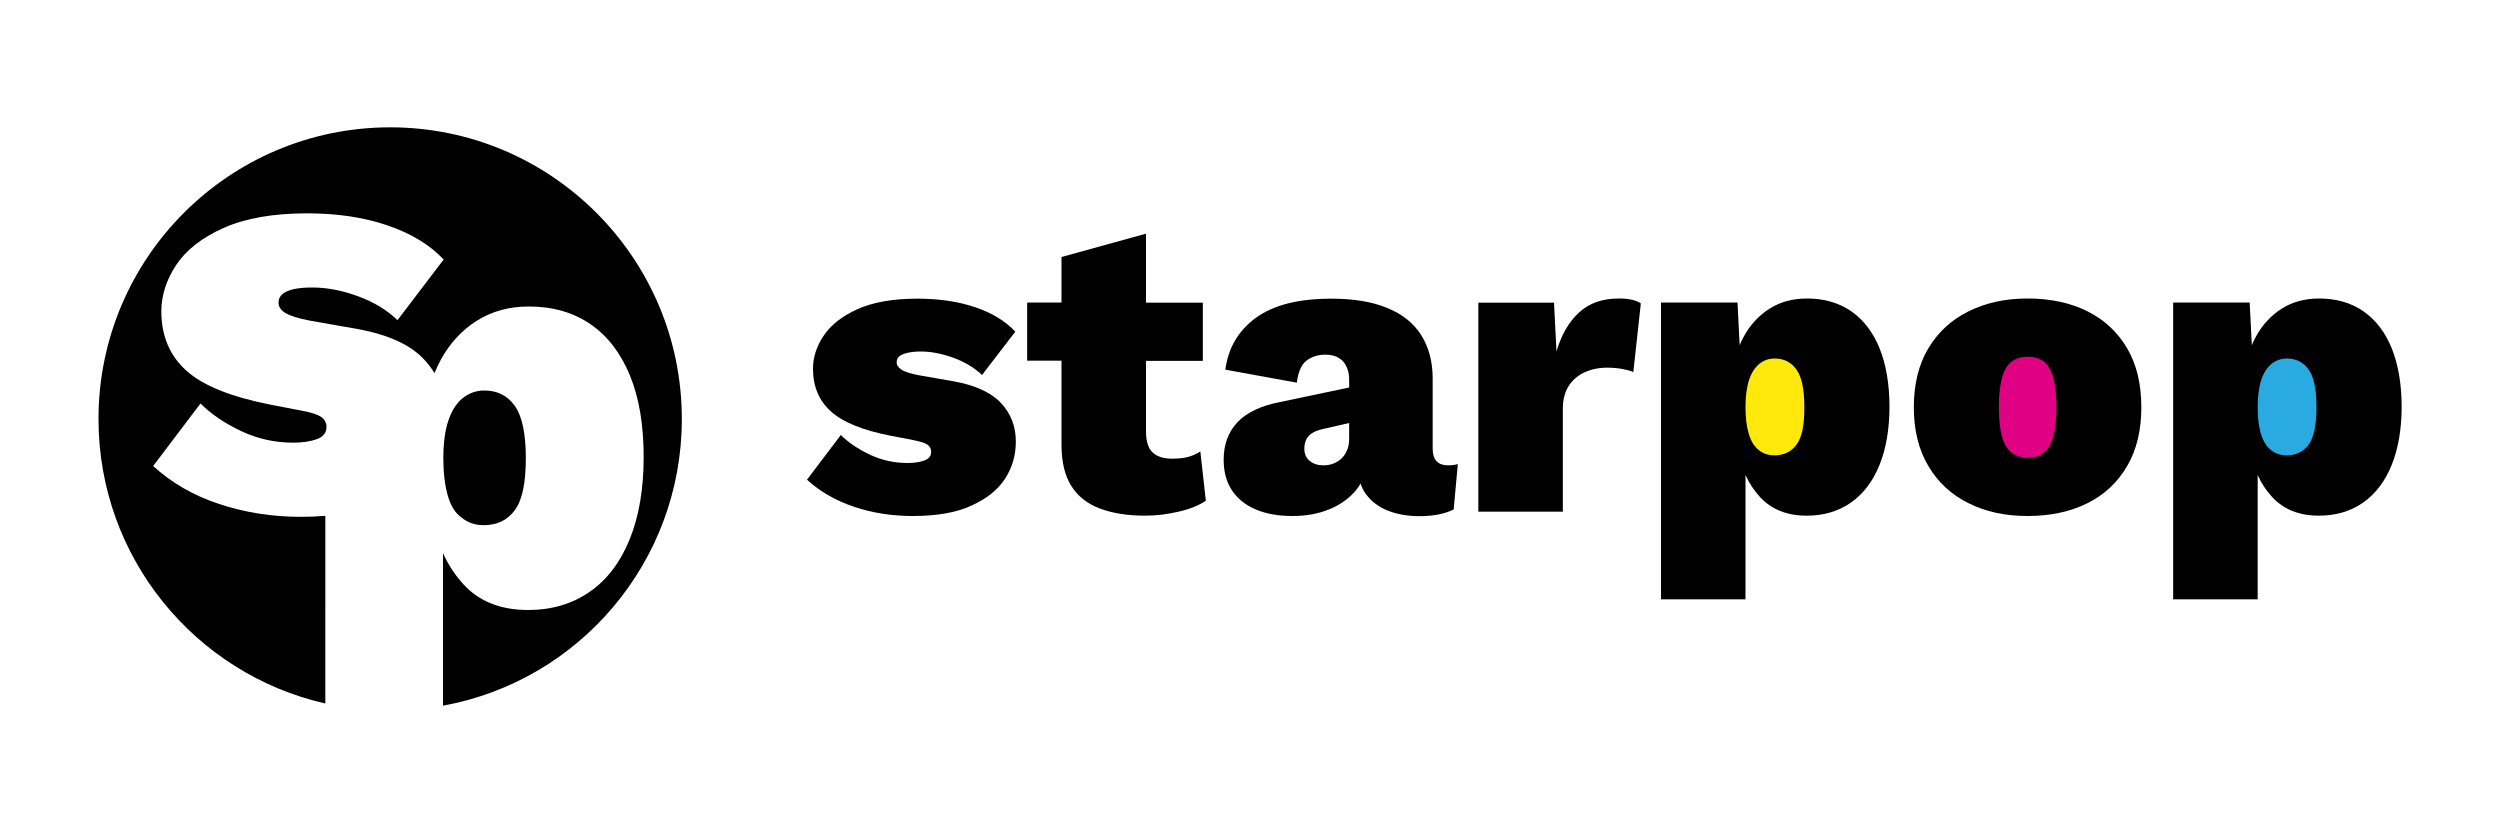
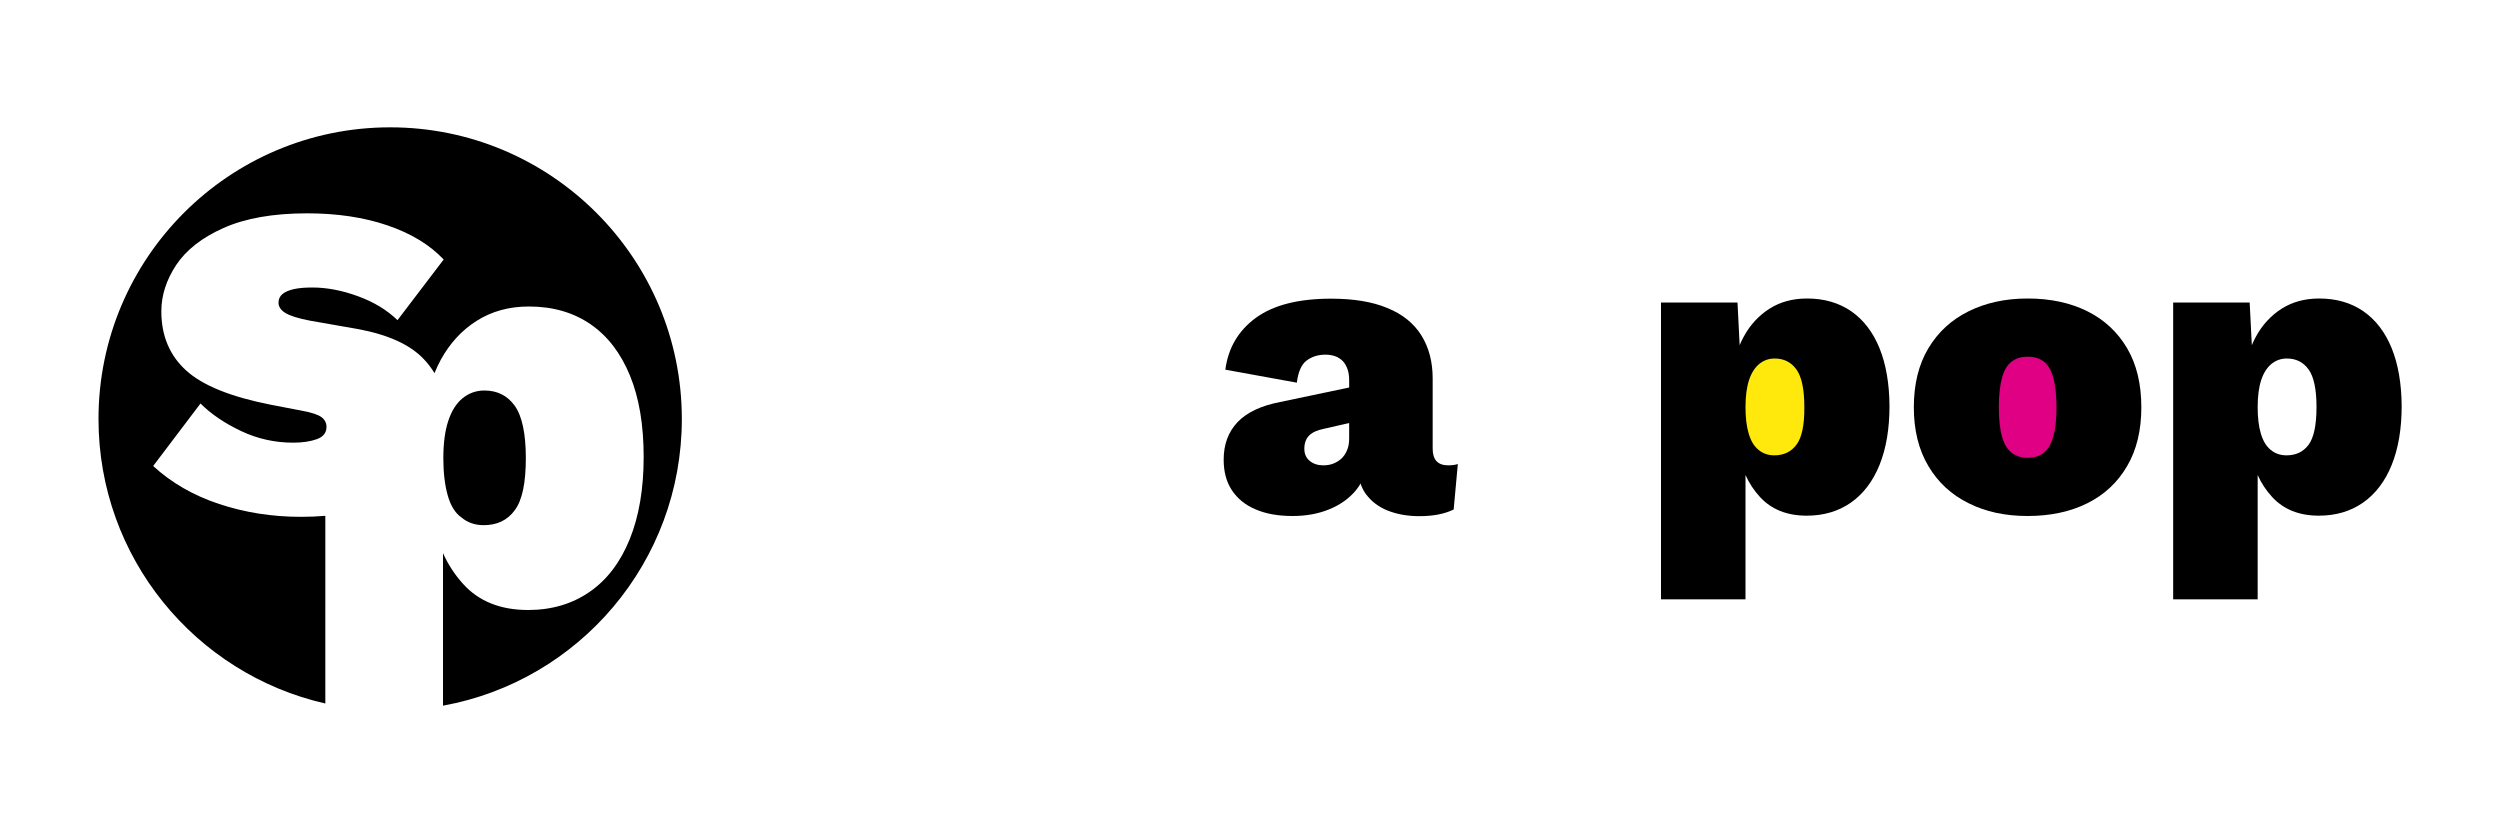
<svg xmlns="http://www.w3.org/2000/svg" version="1.1" id="Layer_1" x="0px" y="0px" viewBox="0 0 1500 500" style="enable-background:new 0 0 1500 500;" xml:space="preserve" width="1500" height="500">
  <SCRIPT id="allow-copy_script" />
  <style type="text/css">
	.st0{fill:#FFE80B;}
	.st1{fill:#DF0083;}
	.st2{fill:#29ABE2;}
</style>
  <g>
    <polygon class="st0" points="1067.5,204 1030.5,230 1030.5,273 1067.5,285 1101.5,257 1089.5,207  " />
    <polygon class="st1" points="1209.5,199 1185.5,225 1177.5,273 1216.5,293 1254.5,273 1254.5,243 1254.5,204  " />
-     <polygon class="st2" points="1373.5,204 1336.5,230 1336.5,273 1373.5,285 1407.5,257 1395.5,207  " />
    <g>
-       <path d="M547.6,309.6c-12.4,0-24.1-1.8-35.1-5.5s-20.5-9.1-28.3-16.3l20.3-26.8c4.5,4.5,10.3,8.4,17.4,11.8c7.1,3.3,14.6,5,22.5,5    c4,0,7.4-0.5,10.2-1.5c2.8-1,4.1-2.8,4.1-5.3c0-1.7-0.7-3-2.1-4.1c-1.4-1.1-4.4-2-8.9-2.9l-13-2.5c-17.1-3.3-29.1-8.2-36.2-14.7    c-7.1-6.4-10.7-14.9-10.7-25.5c0-6.9,2.1-13.5,6.4-19.9c4.3-6.4,11-11.7,20.3-15.9c9.3-4.2,21.3-6.3,36-6.3    c12.9,0,24.4,1.7,34.5,5.1c10.1,3.4,18.2,8.3,24.2,14.7L589.2,225c-4.5-4.3-10.2-7.8-17.1-10.3c-6.9-2.5-13.4-3.8-19.6-3.8    c-3.2,0-5.9,0.3-8,0.8c-2.2,0.5-3.8,1.2-4.9,2.1c-1.1,0.9-1.6,2.1-1.6,3.6c0,1.7,1,3.1,2.9,4.4c1.9,1.3,5.5,2.4,10.7,3.4l20.1,3.5    c13.2,2.3,22.8,6.7,28.8,13c6,6.4,9,14.1,9,23.3c0,8.2-2.2,15.6-6.5,22.3c-4.4,6.7-11.1,12-20.2,16.1    C573.7,307.6,562,309.6,547.6,309.6z" />
-       <path d="M720.2,270.9c-2.3,1.5-4.9,2.6-7.5,3.3c-2.7,0.7-5.9,1-9.5,1c-5.2,0-9.1-1.3-11.7-3.8c-2.6-2.5-3.9-6.7-3.9-12.5v-42.4    h34.1v-34.9h-34.1v-41.4l-50.7,14v27.3h-20.6v34.9h20.6v50.4c0,10.4,2,18.6,5.9,24.8c3.9,6.2,9.6,10.7,17.1,13.5    c7.4,2.8,16.5,4.3,27.2,4.3c6.5,0,13.2-0.8,20.1-2.4c6.9-1.6,12.3-3.8,16.3-6.6L720.2,270.9z" />
      <path d="M868.9,279.2c-6.2,0-9.3-3.3-9.3-10V227c0-10-2.3-18.6-6.8-25.8c-4.5-7.2-11.3-12.7-20.4-16.4c-9.1-3.8-20.4-5.6-33.7-5.6    c-19.6,0-34.6,3.8-45.2,11.5c-10.5,7.7-16.6,18.1-18.3,31.1l42.9,7.8c0.8-6.5,2.8-11,5.9-13.3c3.1-2.3,6.8-3.5,11.2-3.5    c4.7,0,8.2,1.4,10.7,4.1c2.4,2.8,3.6,6.5,3.6,11.2v4.4l-41.4,8.7c-11.4,2.2-19.9,6.2-25.5,12c-5.6,5.9-8.4,13.4-8.4,22.6    c0,7.2,1.6,13.3,4.9,18.3c3.3,5,8,8.9,14.2,11.5c6.2,2.7,13.6,4,22.3,4c8,0,15.3-1.3,21.9-4c6.6-2.7,12-6.5,16.1-11.5    c1-1.3,2-2.6,2.7-4c0.8,2.3,1.8,4.4,3.2,6.3c3.2,4.3,7.5,7.7,13,9.9s11.9,3.4,19.1,3.4c8.2,0,15.1-1.3,20.6-4l2.5-27.3    C873.4,278.9,871.4,279.2,868.9,279.2z M808.2,270.2c-0.8,2-2,3.7-3.4,5c-1.4,1.3-3.1,2.3-4.9,3c-1.8,0.7-3.8,1-6,1    c-3.2,0-5.9-0.9-8-2.6c-2.2-1.8-3.3-4.2-3.3-7.4c0-3.3,1-6,2.9-7.9c1.9-1.9,5-3.3,9.2-4.1l14.8-3.4v9.2    C809.5,265.8,809.1,268.2,808.2,270.2z" />
-       <path d="M979.8,180c-2.2-0.6-5-0.9-8.5-0.9c-9.9,0-17.9,2.8-24,8.5c-6.1,5.7-10.6,13.5-13.4,23.3l-1.5-29.3H887v125.4h50.7v-61.7    c0-5.5,1.2-10.1,3.5-13.7c2.3-3.6,5.5-6.3,9.5-8.2c4-1.8,8.5-2.8,13.5-2.8c3.5,0,6.6,0.3,9.3,0.8c2.7,0.5,4.8,1.1,6.5,1.8    l4.5-41.1C983.6,181.3,982,180.6,979.8,180z" />
      <path d="M1127.7,208.9c-3.9-9.6-9.6-17-16.9-22.1c-7.4-5.1-16.2-7.7-26.6-7.7c-8.5,0-16,2-22.5,6.1c-6.4,4.1-11.6,9.7-15.4,16.7    c-0.9,1.7-1.8,3.4-2.5,5.2l-1.3-25.6h-45.9v178.1h50.7v-74.6c2.2,4.9,5.1,9.3,8.7,13.2c6.8,7.4,16.1,11.2,28,11.2    c10.2,0,19-2.6,26.5-7.8c7.4-5.2,13.2-12.7,17.2-22.6c4-9.9,6-21.7,6-35.4C1133.6,230.1,1131.6,218.5,1127.7,208.9z M1077.9,266.8    c-3.2,4.3-7.6,6.4-13.3,6.4c-3.7,0-6.9-1.1-9.5-3.3c-2.7-2.2-4.6-5.4-5.9-9.8c-1.3-4.3-1.9-9.6-1.9-15.8c0-6.5,0.7-11.9,2.1-16.2    c1.4-4.3,3.5-7.5,6.1-9.7c2.7-2.2,5.8-3.3,9.3-3.3c5.5,0,9.9,2.2,13,6.5c3.2,4.4,4.8,11.9,4.8,22.6    C1082.7,255.1,1081.1,262.5,1077.9,266.8z" />
      <path d="M1216.6,179.1c13.7,0,25.7,2.6,35.9,7.7c10.2,5.1,18.1,12.5,23.8,22.2c5.7,9.7,8.5,21.5,8.5,35.4    c0,13.7-2.8,25.5-8.5,35.2c-5.7,9.8-13.6,17.2-23.8,22.3c-10.2,5.1-22.2,7.7-35.9,7.7c-13.4,0-25.2-2.5-35.5-7.7    c-10.3-5.1-18.3-12.5-24.1-22.3s-8.7-21.5-8.7-35.2c0-13.9,2.9-25.7,8.7-35.4c5.8-9.7,13.8-17.1,24.1-22.2    C1191.4,181.7,1203.2,179.1,1216.6,179.1z M1216.6,214c-3.7,0-6.8,0.9-9.4,2.8c-2.6,1.8-4.6,5-5.9,9.5c-1.3,4.5-2,10.5-2,18.1    s0.7,13.5,2,17.9c1.3,4.4,3.3,7.6,5.9,9.5c2.6,1.9,5.7,2.9,9.4,2.9c3.8,0,7-1,9.5-2.9c2.5-1.9,4.4-5.1,5.8-9.5    c1.3-4.4,2-10.4,2-17.9s-0.7-13.5-2-18.1c-1.3-4.5-3.3-7.7-5.8-9.5C1223.6,214.9,1220.4,214,1216.6,214z" />
      <path d="M1435,208.9c-3.9-9.6-9.6-17-16.9-22.1c-7.4-5.1-16.2-7.7-26.6-7.7c-8.5,0-16,2-22.5,6.1c-6.4,4.1-11.6,9.7-15.4,16.7    c-0.9,1.7-1.8,3.4-2.5,5.2l-1.3-25.6h-45.9v178.1h50.7v-74.6c2.2,4.9,5.1,9.3,8.7,13.2c6.8,7.4,16.1,11.2,28,11.2    c10.2,0,19-2.6,26.5-7.8c7.4-5.2,13.2-12.7,17.2-22.6c4-9.9,6-21.7,6-35.4C1440.9,230.1,1438.9,218.5,1435,208.9z M1385.2,266.8    c-3.2,4.3-7.6,6.4-13.3,6.4c-3.7,0-6.9-1.1-9.5-3.3c-2.7-2.2-4.6-5.4-5.9-9.8c-1.3-4.3-1.9-9.6-1.9-15.8c0-6.5,0.7-11.9,2.1-16.2    c1.4-4.3,3.5-7.5,6.1-9.7c2.7-2.2,5.8-3.3,9.3-3.3c5.5,0,9.9,2.2,13,6.5c3.2,4.4,4.8,11.9,4.8,22.6    C1389.9,255.1,1388.3,262.5,1385.2,266.8z" />
    </g>
  </g>
  <path d="M268.6,297.1c-1.7-6.1-2.6-13.4-2.6-22.1c0-9.1,1-16.6,3-22.6c2-6,4.8-10.4,8.6-13.5c3.7-3,8.1-4.6,13-4.6  c7.7,0,13.8,3,18.2,9.1c4.4,6.1,6.7,16.6,6.7,31.5c0,14.9-2.2,25.4-6.7,31.3c-4.4,6-10.6,8.9-18.6,8.9c-5.1,0-9.6-1.5-13.3-4.6  C273,307.8,270.3,303.2,268.6,297.1z M409.1,251.4c0-96.6-78.4-175-175-175s-175,78.4-175,175c0,83.3,58.2,153,136.1,170.7V309.5  c-4.7,0.4-9.6,0.6-14.7,0.6c-17.3,0-33.6-2.6-49-7.7c-15.4-5.1-28.6-12.7-39.6-22.8l28.4-37.5c6.3,6.3,14.4,11.8,24.3,16.5  c9.9,4.7,20.4,7,31.3,7c5.6,0,10.3-0.7,14.2-2.1c3.9-1.4,5.8-3.9,5.8-7.4c0-2.3-1-4.3-3-5.8c-2-1.5-6.1-2.9-12.4-4l-18.2-3.5  c-23.8-4.7-40.7-11.5-50.6-20.5c-9.9-9-14.9-20.8-14.9-35.5c0-9.6,3-18.8,8.9-27.8c6-9,15.4-16.4,28.4-22.2  c13-5.8,29.7-8.8,50.2-8.8c18,0,34,2.4,48.1,7.2c14.1,4.8,25.4,11.6,33.8,20.5l-27.7,36.4c-6.3-6.1-14.2-10.9-23.8-14.4  c-9.6-3.5-18.7-5.2-27.3-5.2c-4.4,0-8.2,0.3-11.2,1c-3,0.7-5.3,1.7-6.8,3c-1.5,1.3-2.3,3-2.3,5.1c0,2.3,1.3,4.4,4,6.1  c2.7,1.7,7.6,3.3,14.9,4.7l28,4.9c18.4,3.3,31.9,9.3,40.3,18.2c2.5,2.6,4.6,5.4,6.4,8.4c1.1-2.8,2.4-5.5,3.8-8.1  c5.4-9.8,12.5-17.6,21.5-23.3c9-5.7,19.4-8.6,31.3-8.6c14.5,0,26.8,3.6,37.1,10.7c10.3,7.1,18.1,17.4,23.6,30.8  c5.5,13.4,8.2,29.7,8.2,48.8c0,19.1-2.8,35.6-8.4,49.4c-5.6,13.8-13.6,24.3-24,31.5c-10.4,7.2-22.7,10.9-36.9,10.9  c-16.6,0-29.6-5.2-39-15.6c-4.9-5.4-9-11.6-12.1-18.5v91.5C347.4,408.6,409.1,337.2,409.1,251.4z" />
</svg>